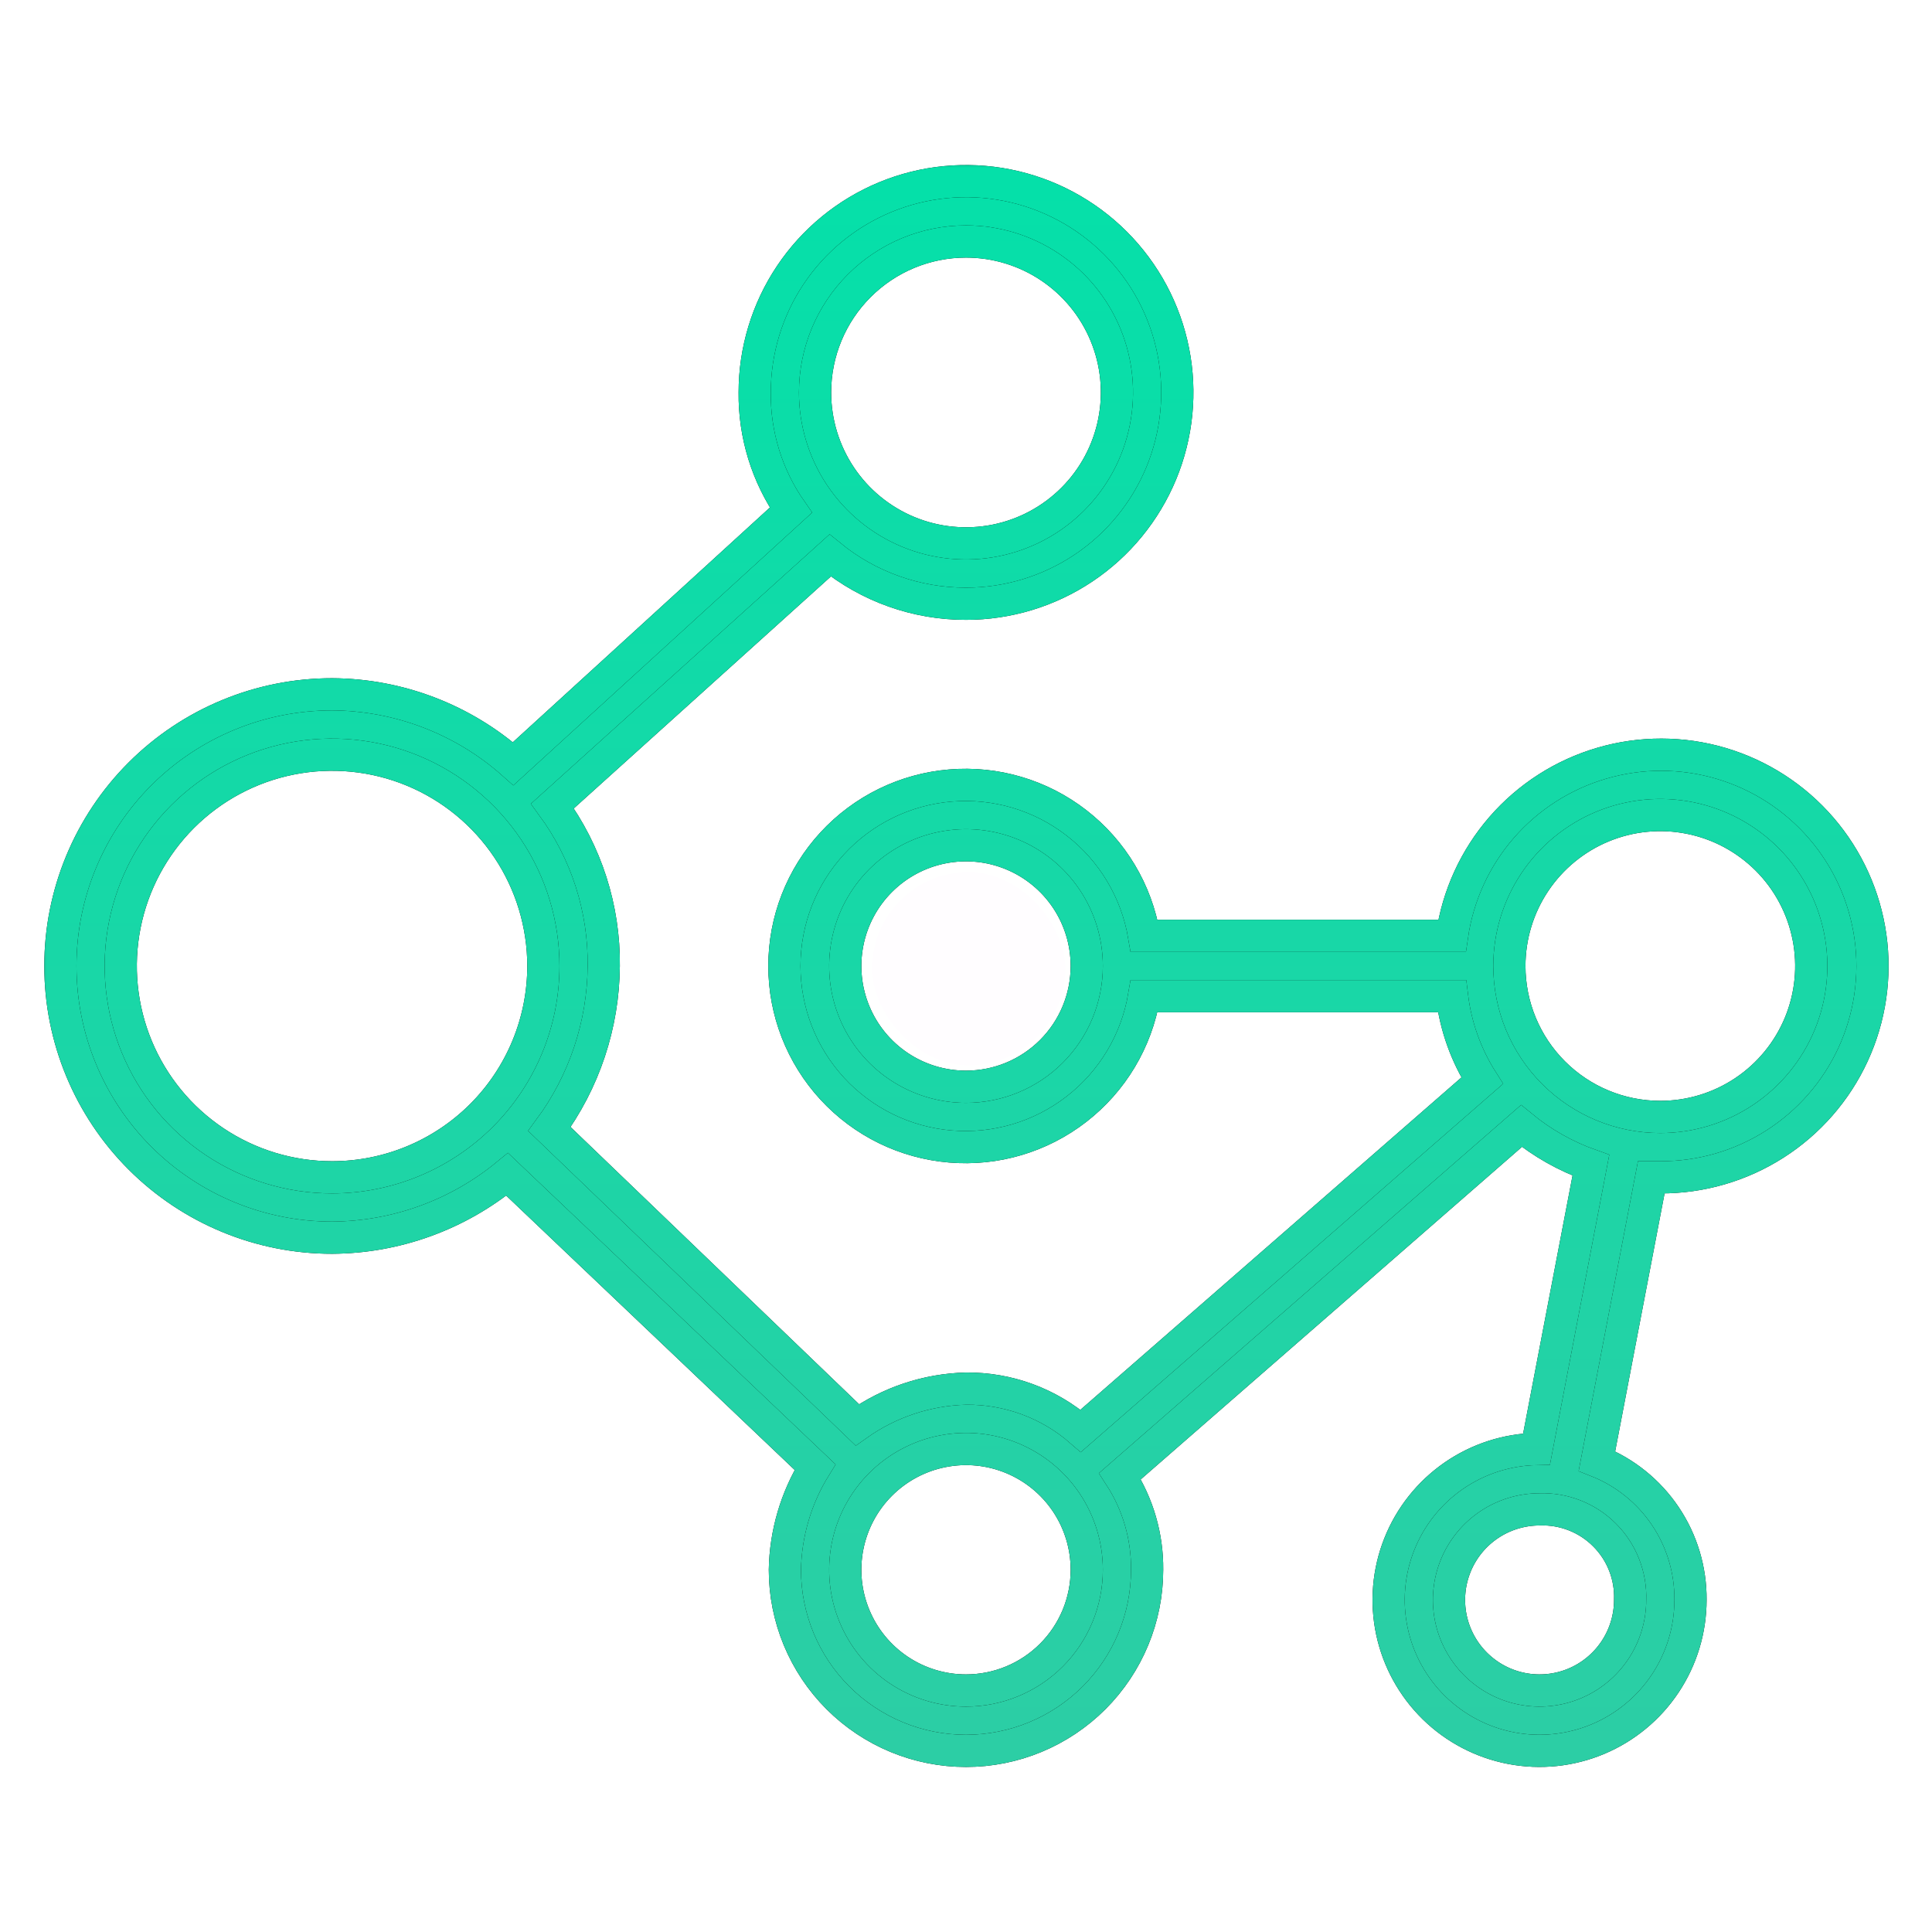
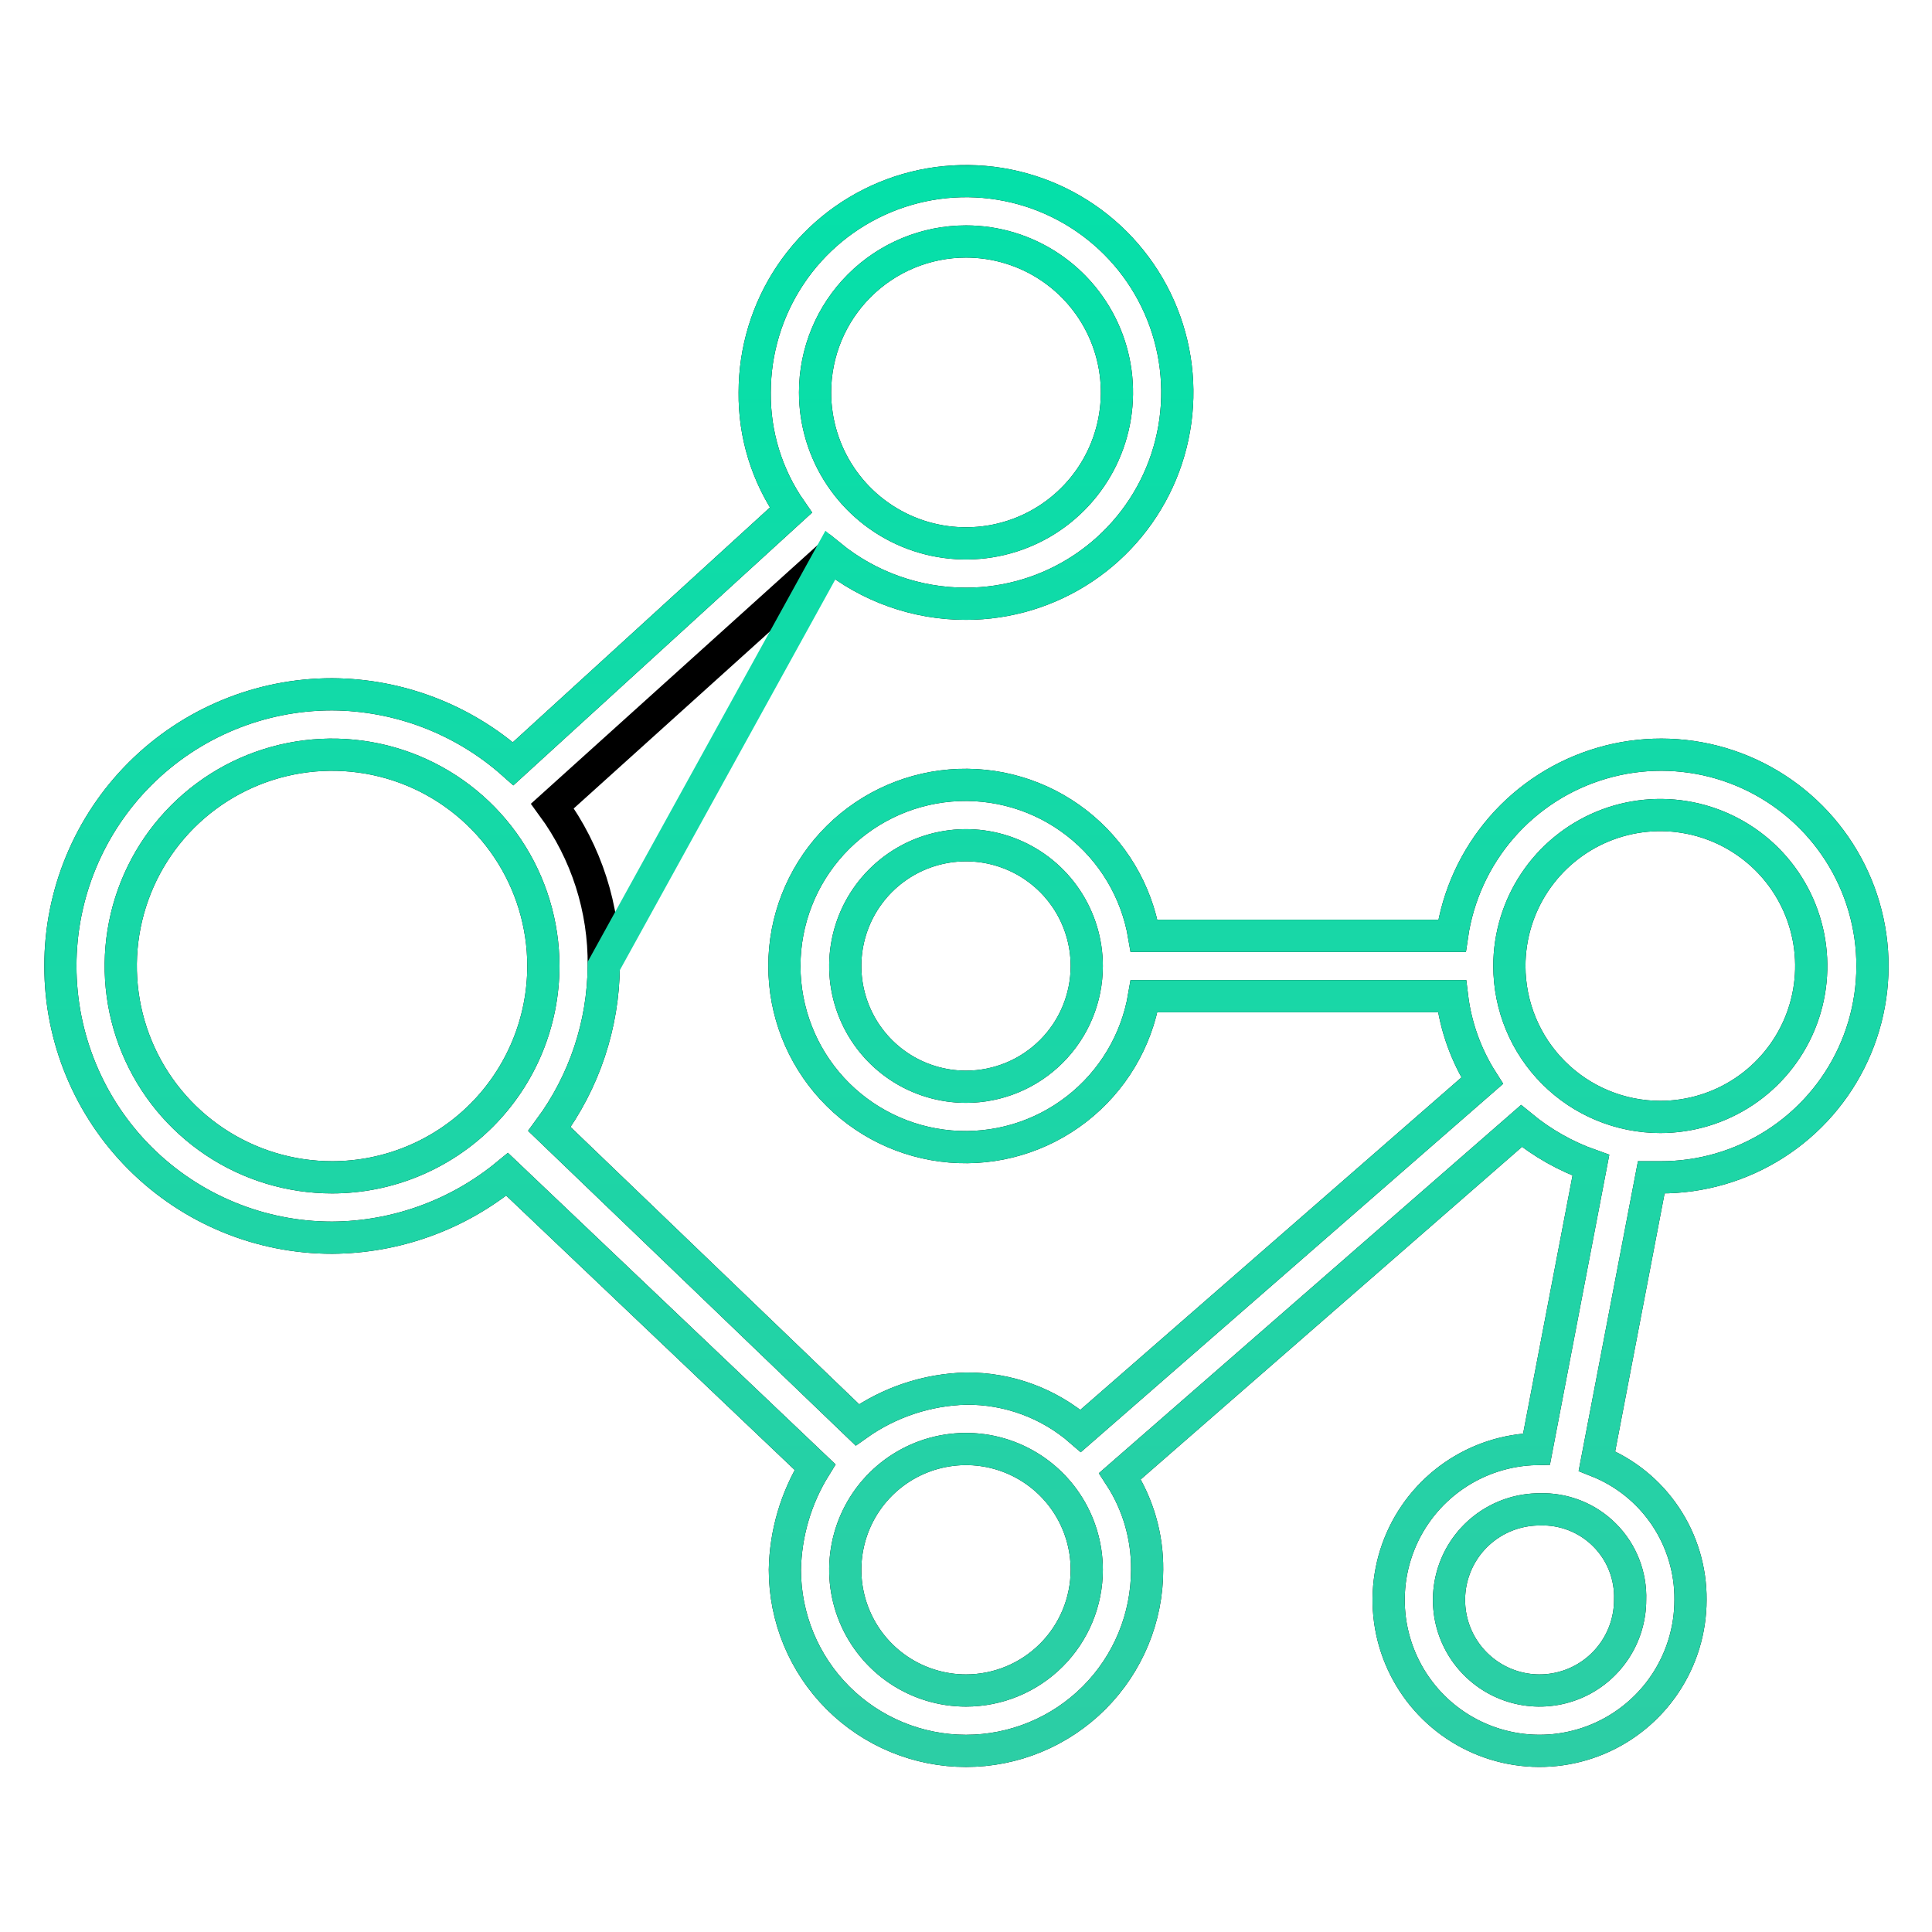
<svg xmlns="http://www.w3.org/2000/svg" width="72" height="72" viewBox="0 0 72 72" fill="none">
  <mask id="path-1-outside-1_150_4211" maskUnits="userSpaceOnUse" x="1.25" y="5.75" width="70" height="61" fill="black">
    <rect fill="white" x="1.25" y="5.75" width="70" height="61" />
    <path d="M61.875 43.875C63.386 43.881 64.867 43.452 66.14 42.64C67.414 41.828 68.428 40.666 69.06 39.294C69.692 37.922 69.915 36.397 69.705 34.901C69.494 33.405 68.857 32.001 67.87 30.857C66.883 29.713 65.588 28.877 64.139 28.448C62.691 28.02 61.149 28.017 59.699 28.441C58.249 28.864 56.951 29.696 55.96 30.837C54.97 31.978 54.328 33.38 54.112 34.875H42.638C42.355 33.206 41.457 31.704 40.119 30.667C38.782 29.629 37.104 29.132 35.417 29.274C33.731 29.415 32.159 30.185 31.013 31.431C29.868 32.677 29.232 34.307 29.232 36C29.232 37.693 29.868 39.323 31.013 40.569C32.159 41.815 33.731 42.585 35.417 42.726C37.104 42.868 38.782 42.371 40.119 41.333C41.457 40.296 42.355 38.794 42.638 37.125H54.112C54.247 38.246 54.631 39.322 55.237 40.275L40.275 53.325C39.091 52.294 37.57 51.734 36 51.75C34.546 51.787 33.136 52.257 31.95 53.1L20.475 42.075C21.775 40.315 22.484 38.188 22.5 36C22.524 33.858 21.853 31.766 20.587 30.038L30.938 20.7C32.367 21.867 34.155 22.503 36 22.5C37.557 22.5 39.08 22.038 40.375 21.173C41.67 20.308 42.679 19.078 43.276 17.639C43.872 16.2 44.028 14.616 43.724 13.089C43.42 11.561 42.67 10.158 41.569 9.057C40.467 7.955 39.064 7.205 37.536 6.901C36.009 6.597 34.425 6.753 32.986 7.349C31.547 7.945 30.317 8.955 29.452 10.25C28.587 11.545 28.125 13.068 28.125 14.625C28.108 16.192 28.58 17.726 29.475 19.012L19.125 28.462C17.265 26.808 14.865 25.888 12.375 25.875C9.69 25.875 7.114 26.942 5.216 28.841C3.317 30.739 2.25 33.315 2.25 36C2.25 38.685 3.317 41.261 5.216 43.16C7.114 45.058 9.69 46.125 12.375 46.125C14.757 46.112 17.062 45.277 18.9 43.763L30.375 54.675C29.663 55.826 29.275 57.147 29.25 58.5C29.25 60.29 29.961 62.007 31.227 63.273C32.493 64.539 34.21 65.25 36 65.25C37.79 65.25 39.507 64.539 40.773 63.273C42.039 62.007 42.75 60.29 42.75 58.5C42.762 57.263 42.41 56.05 41.737 55.013L56.7 41.962C57.471 42.597 58.346 43.092 59.288 43.425L57.263 54C56.155 54.022 55.079 54.371 54.169 55.002C53.259 55.634 52.555 56.52 52.147 57.549C51.738 58.579 51.643 59.706 51.872 60.79C52.102 61.873 52.646 62.865 53.437 63.641C54.228 64.416 55.23 64.941 56.318 65.149C57.406 65.357 58.532 65.239 59.553 64.81C60.574 64.381 61.446 63.66 62.059 62.738C62.672 61.816 63 60.733 63 59.625C63.01 58.511 62.682 57.42 62.059 56.496C61.437 55.573 60.549 54.859 59.513 54.45L61.538 43.875H61.875ZM36 40.5C35.11 40.5 34.24 40.236 33.5 39.742C32.76 39.247 32.183 38.544 31.843 37.722C31.502 36.9 31.413 35.995 31.587 35.122C31.76 34.249 32.189 33.447 32.818 32.818C33.447 32.189 34.249 31.76 35.122 31.587C35.995 31.413 36.9 31.502 37.722 31.843C38.544 32.183 39.247 32.76 39.742 33.5C40.236 34.24 40.5 35.11 40.5 36C40.5 37.194 40.026 38.338 39.182 39.182C38.338 40.026 37.194 40.5 36 40.5ZM60.75 59.625C60.75 60.292 60.552 60.945 60.181 61.5C59.81 62.055 59.283 62.488 58.667 62.743C58.05 62.998 57.371 63.065 56.717 62.935C56.062 62.805 55.461 62.483 54.989 62.011C54.517 61.539 54.195 60.938 54.065 60.283C53.935 59.629 54.002 58.95 54.257 58.334C54.512 57.717 54.945 57.19 55.5 56.819C56.055 56.448 56.708 56.25 57.375 56.25C57.822 56.234 58.268 56.311 58.685 56.475C59.102 56.639 59.48 56.887 59.796 57.204C60.113 57.52 60.361 57.898 60.525 58.315C60.689 58.732 60.766 59.178 60.75 59.625ZM36 9C37.112 9 38.2 9.33 39.125 9.948C40.05 10.566 40.771 11.445 41.197 12.472C41.623 13.5 41.734 14.631 41.517 15.722C41.3 16.814 40.764 17.816 39.977 18.602C39.191 19.389 38.188 19.925 37.097 20.142C36.006 20.359 34.875 20.248 33.847 19.822C32.82 19.396 31.941 18.675 31.323 17.75C30.705 16.825 30.375 15.738 30.375 14.625C30.375 13.133 30.968 11.702 32.023 10.648C33.077 9.593 34.508 9 36 9ZM12.375 43.875C10.818 43.875 9.295 43.413 8 42.548C6.705 41.682 5.695 40.453 5.099 39.014C4.503 37.575 4.347 35.991 4.651 34.464C4.955 32.936 5.705 31.533 6.807 30.431C7.908 29.33 9.311 28.58 10.839 28.276C12.366 27.973 13.95 28.128 15.389 28.724C16.828 29.32 18.058 30.33 18.923 31.625C19.788 32.92 20.25 34.443 20.25 36C20.25 38.089 19.42 40.092 17.944 41.569C16.467 43.045 14.464 43.875 12.375 43.875ZM36 63C35.11 63 34.24 62.736 33.5 62.242C32.76 61.747 32.183 61.044 31.843 60.222C31.502 59.4 31.413 58.495 31.587 57.622C31.76 56.749 32.189 55.947 32.818 55.318C33.447 54.689 34.249 54.26 35.122 54.087C35.995 53.913 36.9 54.002 37.722 54.343C38.544 54.683 39.247 55.26 39.742 56C40.236 56.74 40.5 57.61 40.5 58.5C40.5 59.694 40.026 60.838 39.182 61.682C38.338 62.526 37.194 63 36 63ZM56.25 36C56.25 34.888 56.58 33.8 57.198 32.875C57.816 31.95 58.695 31.229 59.722 30.803C60.75 30.377 61.881 30.266 62.972 30.483C64.064 30.7 65.066 31.236 65.853 32.023C66.639 32.809 67.175 33.812 67.392 34.903C67.609 35.994 67.498 37.125 67.072 38.153C66.646 39.18 65.925 40.059 65 40.677C64.075 41.295 62.987 41.625 61.875 41.625C60.383 41.625 58.952 41.032 57.898 39.977C56.843 38.923 56.25 37.492 56.25 36Z" />
  </mask>
-   <path d="M61.875 43.875C63.386 43.881 64.867 43.452 66.14 42.64C67.414 41.828 68.428 40.666 69.06 39.294C69.692 37.922 69.915 36.397 69.705 34.901C69.494 33.405 68.857 32.001 67.87 30.857C66.883 29.713 65.588 28.877 64.139 28.448C62.691 28.02 61.149 28.017 59.699 28.441C58.249 28.864 56.951 29.696 55.96 30.837C54.97 31.978 54.328 33.38 54.112 34.875H42.638C42.355 33.206 41.457 31.704 40.119 30.667C38.782 29.629 37.104 29.132 35.417 29.274C33.731 29.415 32.159 30.185 31.013 31.431C29.868 32.677 29.232 34.307 29.232 36C29.232 37.693 29.868 39.323 31.013 40.569C32.159 41.815 33.731 42.585 35.417 42.726C37.104 42.868 38.782 42.371 40.119 41.333C41.457 40.296 42.355 38.794 42.638 37.125H54.112C54.247 38.246 54.631 39.322 55.237 40.275L40.275 53.325C39.091 52.294 37.57 51.734 36 51.75C34.546 51.787 33.136 52.257 31.95 53.1L20.475 42.075C21.775 40.315 22.484 38.188 22.5 36C22.524 33.858 21.853 31.766 20.587 30.038L30.938 20.7C32.367 21.867 34.155 22.503 36 22.5C37.557 22.5 39.08 22.038 40.375 21.173C41.67 20.308 42.679 19.078 43.276 17.639C43.872 16.2 44.028 14.616 43.724 13.089C43.42 11.561 42.67 10.158 41.569 9.057C40.467 7.955 39.064 7.205 37.536 6.901C36.009 6.597 34.425 6.753 32.986 7.349C31.547 7.945 30.317 8.955 29.452 10.25C28.587 11.545 28.125 13.068 28.125 14.625C28.108 16.192 28.58 17.726 29.475 19.012L19.125 28.462C17.265 26.808 14.865 25.888 12.375 25.875C9.69 25.875 7.114 26.942 5.216 28.841C3.317 30.739 2.25 33.315 2.25 36C2.25 38.685 3.317 41.261 5.216 43.16C7.114 45.058 9.69 46.125 12.375 46.125C14.757 46.112 17.062 45.277 18.9 43.763L30.375 54.675C29.663 55.826 29.275 57.147 29.25 58.5C29.25 60.29 29.961 62.007 31.227 63.273C32.493 64.539 34.21 65.25 36 65.25C37.79 65.25 39.507 64.539 40.773 63.273C42.039 62.007 42.75 60.29 42.75 58.5C42.762 57.263 42.41 56.05 41.737 55.013L56.7 41.962C57.471 42.597 58.346 43.092 59.288 43.425L57.263 54C56.155 54.022 55.079 54.371 54.169 55.002C53.259 55.634 52.555 56.52 52.147 57.549C51.738 58.579 51.643 59.706 51.872 60.79C52.102 61.873 52.646 62.865 53.437 63.641C54.228 64.416 55.23 64.941 56.318 65.149C57.406 65.357 58.532 65.239 59.553 64.81C60.574 64.381 61.446 63.66 62.059 62.738C62.672 61.816 63 60.733 63 59.625C63.01 58.511 62.682 57.42 62.059 56.496C61.437 55.573 60.549 54.859 59.513 54.45L61.538 43.875H61.875ZM36 40.5C35.11 40.5 34.24 40.236 33.5 39.742C32.76 39.247 32.183 38.544 31.843 37.722C31.502 36.9 31.413 35.995 31.587 35.122C31.76 34.249 32.189 33.447 32.818 32.818C33.447 32.189 34.249 31.76 35.122 31.587C35.995 31.413 36.9 31.502 37.722 31.843C38.544 32.183 39.247 32.76 39.742 33.5C40.236 34.24 40.5 35.11 40.5 36C40.5 37.194 40.026 38.338 39.182 39.182C38.338 40.026 37.194 40.5 36 40.5ZM60.75 59.625C60.75 60.292 60.552 60.945 60.181 61.5C59.81 62.055 59.283 62.488 58.667 62.743C58.05 62.998 57.371 63.065 56.717 62.935C56.062 62.805 55.461 62.483 54.989 62.011C54.517 61.539 54.195 60.938 54.065 60.283C53.935 59.629 54.002 58.95 54.257 58.334C54.512 57.717 54.945 57.19 55.5 56.819C56.055 56.448 56.708 56.25 57.375 56.25C57.822 56.234 58.268 56.311 58.685 56.475C59.102 56.639 59.48 56.887 59.796 57.204C60.113 57.52 60.361 57.898 60.525 58.315C60.689 58.732 60.766 59.178 60.75 59.625ZM36 9C37.112 9 38.2 9.33 39.125 9.948C40.05 10.566 40.771 11.445 41.197 12.472C41.623 13.5 41.734 14.631 41.517 15.722C41.3 16.814 40.764 17.816 39.977 18.602C39.191 19.389 38.188 19.925 37.097 20.142C36.006 20.359 34.875 20.248 33.847 19.822C32.82 19.396 31.941 18.675 31.323 17.75C30.705 16.825 30.375 15.738 30.375 14.625C30.375 13.133 30.968 11.702 32.023 10.648C33.077 9.593 34.508 9 36 9ZM12.375 43.875C10.818 43.875 9.295 43.413 8 42.548C6.705 41.682 5.695 40.453 5.099 39.014C4.503 37.575 4.347 35.991 4.651 34.464C4.955 32.936 5.705 31.533 6.807 30.431C7.908 29.33 9.311 28.58 10.839 28.276C12.366 27.973 13.95 28.128 15.389 28.724C16.828 29.32 18.058 30.33 18.923 31.625C19.788 32.92 20.25 34.443 20.25 36C20.25 38.089 19.42 40.092 17.944 41.569C16.467 43.045 14.464 43.875 12.375 43.875ZM36 63C35.11 63 34.24 62.736 33.5 62.242C32.76 61.747 32.183 61.044 31.843 60.222C31.502 59.4 31.413 58.495 31.587 57.622C31.76 56.749 32.189 55.947 32.818 55.318C33.447 54.689 34.249 54.26 35.122 54.087C35.995 53.913 36.9 54.002 37.722 54.343C38.544 54.683 39.247 55.26 39.742 56C40.236 56.74 40.5 57.61 40.5 58.5C40.5 59.694 40.026 60.838 39.182 61.682C38.338 62.526 37.194 63 36 63ZM56.25 36C56.25 34.888 56.58 33.8 57.198 32.875C57.816 31.95 58.695 31.229 59.722 30.803C60.75 30.377 61.881 30.266 62.972 30.483C64.064 30.7 65.066 31.236 65.853 32.023C66.639 32.809 67.175 33.812 67.392 34.903C67.609 35.994 67.498 37.125 67.072 38.153C66.646 39.18 65.925 40.059 65 40.677C64.075 41.295 62.987 41.625 61.875 41.625C60.383 41.625 58.952 41.032 57.898 39.977C56.843 38.923 56.25 37.492 56.25 36Z" fill="#E3E3E3" />
-   <path d="M61.875 43.875C63.386 43.881 64.867 43.452 66.14 42.64C67.414 41.828 68.428 40.666 69.06 39.294C69.692 37.922 69.915 36.397 69.705 34.901C69.494 33.405 68.857 32.001 67.87 30.857C66.883 29.713 65.588 28.877 64.139 28.448C62.691 28.02 61.149 28.017 59.699 28.441C58.249 28.864 56.951 29.696 55.96 30.837C54.97 31.978 54.328 33.38 54.112 34.875H42.638C42.355 33.206 41.457 31.704 40.119 30.667C38.782 29.629 37.104 29.132 35.417 29.274C33.731 29.415 32.159 30.185 31.013 31.431C29.868 32.677 29.232 34.307 29.232 36C29.232 37.693 29.868 39.323 31.013 40.569C32.159 41.815 33.731 42.585 35.417 42.726C37.104 42.868 38.782 42.371 40.119 41.333C41.457 40.296 42.355 38.794 42.638 37.125H54.112C54.247 38.246 54.631 39.322 55.237 40.275L40.275 53.325C39.091 52.294 37.57 51.734 36 51.75C34.546 51.787 33.136 52.257 31.95 53.1L20.475 42.075C21.775 40.315 22.484 38.188 22.5 36C22.524 33.858 21.853 31.766 20.587 30.038L30.938 20.7C32.367 21.867 34.155 22.503 36 22.5C37.557 22.5 39.08 22.038 40.375 21.173C41.67 20.308 42.679 19.078 43.276 17.639C43.872 16.2 44.028 14.616 43.724 13.089C43.42 11.561 42.67 10.158 41.569 9.057C40.467 7.955 39.064 7.205 37.536 6.901C36.009 6.597 34.425 6.753 32.986 7.349C31.547 7.945 30.317 8.955 29.452 10.25C28.587 11.545 28.125 13.068 28.125 14.625C28.108 16.192 28.58 17.726 29.475 19.012L19.125 28.462C17.265 26.808 14.865 25.888 12.375 25.875C9.69 25.875 7.114 26.942 5.216 28.841C3.317 30.739 2.25 33.315 2.25 36C2.25 38.685 3.317 41.261 5.216 43.16C7.114 45.058 9.69 46.125 12.375 46.125C14.757 46.112 17.062 45.277 18.9 43.763L30.375 54.675C29.663 55.826 29.275 57.147 29.25 58.5C29.25 60.29 29.961 62.007 31.227 63.273C32.493 64.539 34.21 65.25 36 65.25C37.79 65.25 39.507 64.539 40.773 63.273C42.039 62.007 42.75 60.29 42.75 58.5C42.762 57.263 42.41 56.05 41.737 55.013L56.7 41.962C57.471 42.597 58.346 43.092 59.288 43.425L57.263 54C56.155 54.022 55.079 54.371 54.169 55.002C53.259 55.634 52.555 56.52 52.147 57.549C51.738 58.579 51.643 59.706 51.872 60.79C52.102 61.873 52.646 62.865 53.437 63.641C54.228 64.416 55.23 64.941 56.318 65.149C57.406 65.357 58.532 65.239 59.553 64.81C60.574 64.381 61.446 63.66 62.059 62.738C62.672 61.816 63 60.733 63 59.625C63.01 58.511 62.682 57.42 62.059 56.496C61.437 55.573 60.549 54.859 59.513 54.45L61.538 43.875H61.875ZM36 40.5C35.11 40.5 34.24 40.236 33.5 39.742C32.76 39.247 32.183 38.544 31.843 37.722C31.502 36.9 31.413 35.995 31.587 35.122C31.76 34.249 32.189 33.447 32.818 32.818C33.447 32.189 34.249 31.76 35.122 31.587C35.995 31.413 36.9 31.502 37.722 31.843C38.544 32.183 39.247 32.76 39.742 33.5C40.236 34.24 40.5 35.11 40.5 36C40.5 37.194 40.026 38.338 39.182 39.182C38.338 40.026 37.194 40.5 36 40.5ZM60.75 59.625C60.75 60.292 60.552 60.945 60.181 61.5C59.81 62.055 59.283 62.488 58.667 62.743C58.05 62.998 57.371 63.065 56.717 62.935C56.062 62.805 55.461 62.483 54.989 62.011C54.517 61.539 54.195 60.938 54.065 60.283C53.935 59.629 54.002 58.95 54.257 58.334C54.512 57.717 54.945 57.19 55.5 56.819C56.055 56.448 56.708 56.25 57.375 56.25C57.822 56.234 58.268 56.311 58.685 56.475C59.102 56.639 59.48 56.887 59.796 57.204C60.113 57.52 60.361 57.898 60.525 58.315C60.689 58.732 60.766 59.178 60.75 59.625ZM36 9C37.112 9 38.2 9.33 39.125 9.948C40.05 10.566 40.771 11.445 41.197 12.472C41.623 13.5 41.734 14.631 41.517 15.722C41.3 16.814 40.764 17.816 39.977 18.602C39.191 19.389 38.188 19.925 37.097 20.142C36.006 20.359 34.875 20.248 33.847 19.822C32.82 19.396 31.941 18.675 31.323 17.75C30.705 16.825 30.375 15.738 30.375 14.625C30.375 13.133 30.968 11.702 32.023 10.648C33.077 9.593 34.508 9 36 9ZM12.375 43.875C10.818 43.875 9.295 43.413 8 42.548C6.705 41.682 5.695 40.453 5.099 39.014C4.503 37.575 4.347 35.991 4.651 34.464C4.955 32.936 5.705 31.533 6.807 30.431C7.908 29.33 9.311 28.58 10.839 28.276C12.366 27.973 13.95 28.128 15.389 28.724C16.828 29.32 18.058 30.33 18.923 31.625C19.788 32.92 20.25 34.443 20.25 36C20.25 38.089 19.42 40.092 17.944 41.569C16.467 43.045 14.464 43.875 12.375 43.875ZM36 63C35.11 63 34.24 62.736 33.5 62.242C32.76 61.747 32.183 61.044 31.843 60.222C31.502 59.4 31.413 58.495 31.587 57.622C31.76 56.749 32.189 55.947 32.818 55.318C33.447 54.689 34.249 54.26 35.122 54.087C35.995 53.913 36.9 54.002 37.722 54.343C38.544 54.683 39.247 55.26 39.742 56C40.236 56.74 40.5 57.61 40.5 58.5C40.5 59.694 40.026 60.838 39.182 61.682C38.338 62.526 37.194 63 36 63ZM56.25 36C56.25 34.888 56.58 33.8 57.198 32.875C57.816 31.95 58.695 31.229 59.722 30.803C60.75 30.377 61.881 30.266 62.972 30.483C64.064 30.7 65.066 31.236 65.853 32.023C66.639 32.809 67.175 33.812 67.392 34.903C67.609 35.994 67.498 37.125 67.072 38.153C66.646 39.18 65.925 40.059 65 40.677C64.075 41.295 62.987 41.625 61.875 41.625C60.383 41.625 58.952 41.032 57.898 39.977C56.843 38.923 56.25 37.492 56.25 36Z" fill="url(#paint0_linear_150_4211)" />
  <path d="M61.875 43.875C63.386 43.881 64.867 43.452 66.14 42.64C67.414 41.828 68.428 40.666 69.06 39.294C69.692 37.922 69.915 36.397 69.705 34.901C69.494 33.405 68.857 32.001 67.87 30.857C66.883 29.713 65.588 28.877 64.139 28.448C62.691 28.02 61.149 28.017 59.699 28.441C58.249 28.864 56.951 29.696 55.96 30.837C54.97 31.978 54.328 33.38 54.112 34.875H42.638C42.355 33.206 41.457 31.704 40.119 30.667C38.782 29.629 37.104 29.132 35.417 29.274C33.731 29.415 32.159 30.185 31.013 31.431C29.868 32.677 29.232 34.307 29.232 36C29.232 37.693 29.868 39.323 31.013 40.569C32.159 41.815 33.731 42.585 35.417 42.726C37.104 42.868 38.782 42.371 40.119 41.333C41.457 40.296 42.355 38.794 42.638 37.125H54.112C54.247 38.246 54.631 39.322 55.237 40.275L40.275 53.325C39.091 52.294 37.57 51.734 36 51.75C34.546 51.787 33.136 52.257 31.95 53.1L20.475 42.075C21.775 40.315 22.484 38.188 22.5 36C22.524 33.858 21.853 31.766 20.587 30.038L30.938 20.7C32.367 21.867 34.155 22.503 36 22.5C37.557 22.5 39.08 22.038 40.375 21.173C41.67 20.308 42.679 19.078 43.276 17.639C43.872 16.2 44.028 14.616 43.724 13.089C43.42 11.561 42.67 10.158 41.569 9.057C40.467 7.955 39.064 7.205 37.536 6.901C36.009 6.597 34.425 6.753 32.986 7.349C31.547 7.945 30.317 8.955 29.452 10.25C28.587 11.545 28.125 13.068 28.125 14.625C28.108 16.192 28.58 17.726 29.475 19.012L19.125 28.462C17.265 26.808 14.865 25.888 12.375 25.875C9.69 25.875 7.114 26.942 5.216 28.841C3.317 30.739 2.25 33.315 2.25 36C2.25 38.685 3.317 41.261 5.216 43.16C7.114 45.058 9.69 46.125 12.375 46.125C14.757 46.112 17.062 45.277 18.9 43.763L30.375 54.675C29.663 55.826 29.275 57.147 29.25 58.5C29.25 60.29 29.961 62.007 31.227 63.273C32.493 64.539 34.21 65.25 36 65.25C37.79 65.25 39.507 64.539 40.773 63.273C42.039 62.007 42.75 60.29 42.75 58.5C42.762 57.263 42.41 56.05 41.737 55.013L56.7 41.962C57.471 42.597 58.346 43.092 59.288 43.425L57.263 54C56.155 54.022 55.079 54.371 54.169 55.002C53.259 55.634 52.555 56.52 52.147 57.549C51.738 58.579 51.643 59.706 51.872 60.79C52.102 61.873 52.646 62.865 53.437 63.641C54.228 64.416 55.23 64.941 56.318 65.149C57.406 65.357 58.532 65.239 59.553 64.81C60.574 64.381 61.446 63.66 62.059 62.738C62.672 61.816 63 60.733 63 59.625C63.01 58.511 62.682 57.42 62.059 56.496C61.437 55.573 60.549 54.859 59.513 54.45L61.538 43.875H61.875ZM36 40.5C35.11 40.5 34.24 40.236 33.5 39.742C32.76 39.247 32.183 38.544 31.843 37.722C31.502 36.9 31.413 35.995 31.587 35.122C31.76 34.249 32.189 33.447 32.818 32.818C33.447 32.189 34.249 31.76 35.122 31.587C35.995 31.413 36.9 31.502 37.722 31.843C38.544 32.183 39.247 32.76 39.742 33.5C40.236 34.24 40.5 35.11 40.5 36C40.5 37.194 40.026 38.338 39.182 39.182C38.338 40.026 37.194 40.5 36 40.5ZM60.75 59.625C60.75 60.292 60.552 60.945 60.181 61.5C59.81 62.055 59.283 62.488 58.667 62.743C58.05 62.998 57.371 63.065 56.717 62.935C56.062 62.805 55.461 62.483 54.989 62.011C54.517 61.539 54.195 60.938 54.065 60.283C53.935 59.629 54.002 58.95 54.257 58.334C54.512 57.717 54.945 57.19 55.5 56.819C56.055 56.448 56.708 56.25 57.375 56.25C57.822 56.234 58.268 56.311 58.685 56.475C59.102 56.639 59.48 56.887 59.796 57.204C60.113 57.52 60.361 57.898 60.525 58.315C60.689 58.732 60.766 59.178 60.75 59.625ZM36 9C37.112 9 38.2 9.33 39.125 9.948C40.05 10.566 40.771 11.445 41.197 12.472C41.623 13.5 41.734 14.631 41.517 15.722C41.3 16.814 40.764 17.816 39.977 18.602C39.191 19.389 38.188 19.925 37.097 20.142C36.006 20.359 34.875 20.248 33.847 19.822C32.82 19.396 31.941 18.675 31.323 17.75C30.705 16.825 30.375 15.738 30.375 14.625C30.375 13.133 30.968 11.702 32.023 10.648C33.077 9.593 34.508 9 36 9ZM12.375 43.875C10.818 43.875 9.295 43.413 8 42.548C6.705 41.682 5.695 40.453 5.099 39.014C4.503 37.575 4.347 35.991 4.651 34.464C4.955 32.936 5.705 31.533 6.807 30.431C7.908 29.33 9.311 28.58 10.839 28.276C12.366 27.973 13.95 28.128 15.389 28.724C16.828 29.32 18.058 30.33 18.923 31.625C19.788 32.92 20.25 34.443 20.25 36C20.25 38.089 19.42 40.092 17.944 41.569C16.467 43.045 14.464 43.875 12.375 43.875ZM36 63C35.11 63 34.24 62.736 33.5 62.242C32.76 61.747 32.183 61.044 31.843 60.222C31.502 59.4 31.413 58.495 31.587 57.622C31.76 56.749 32.189 55.947 32.818 55.318C33.447 54.689 34.249 54.26 35.122 54.087C35.995 53.913 36.9 54.002 37.722 54.343C38.544 54.683 39.247 55.26 39.742 56C40.236 56.74 40.5 57.61 40.5 58.5C40.5 59.694 40.026 60.838 39.182 61.682C38.338 62.526 37.194 63 36 63ZM56.25 36C56.25 34.888 56.58 33.8 57.198 32.875C57.816 31.95 58.695 31.229 59.722 30.803C60.75 30.377 61.881 30.266 62.972 30.483C64.064 30.7 65.066 31.236 65.853 32.023C66.639 32.809 67.175 33.812 67.392 34.903C67.609 35.994 67.498 37.125 67.072 38.153C66.646 39.18 65.925 40.059 65 40.677C64.075 41.295 62.987 41.625 61.875 41.625C60.383 41.625 58.952 41.032 57.898 39.977C56.843 38.923 56.25 37.492 56.25 36Z" stroke="black" stroke-width="1.2" mask="url(#path-1-outside-1_150_4211)" />
-   <path d="M61.875 43.875C63.386 43.881 64.867 43.452 66.14 42.64C67.414 41.828 68.428 40.666 69.06 39.294C69.692 37.922 69.915 36.397 69.705 34.901C69.494 33.405 68.857 32.001 67.87 30.857C66.883 29.713 65.588 28.877 64.139 28.448C62.691 28.02 61.149 28.017 59.699 28.441C58.249 28.864 56.951 29.696 55.96 30.837C54.97 31.978 54.328 33.38 54.112 34.875H42.638C42.355 33.206 41.457 31.704 40.119 30.667C38.782 29.629 37.104 29.132 35.417 29.274C33.731 29.415 32.159 30.185 31.013 31.431C29.868 32.677 29.232 34.307 29.232 36C29.232 37.693 29.868 39.323 31.013 40.569C32.159 41.815 33.731 42.585 35.417 42.726C37.104 42.868 38.782 42.371 40.119 41.333C41.457 40.296 42.355 38.794 42.638 37.125H54.112C54.247 38.246 54.631 39.322 55.237 40.275L40.275 53.325C39.091 52.294 37.57 51.734 36 51.75C34.546 51.787 33.136 52.257 31.95 53.1L20.475 42.075C21.775 40.315 22.484 38.188 22.5 36C22.524 33.858 21.853 31.766 20.587 30.038L30.938 20.7C32.367 21.867 34.155 22.503 36 22.5C37.557 22.5 39.08 22.038 40.375 21.173C41.67 20.308 42.679 19.078 43.276 17.639C43.872 16.2 44.028 14.616 43.724 13.089C43.42 11.561 42.67 10.158 41.569 9.057C40.467 7.955 39.064 7.205 37.536 6.901C36.009 6.597 34.425 6.753 32.986 7.349C31.547 7.945 30.317 8.955 29.452 10.25C28.587 11.545 28.125 13.068 28.125 14.625C28.108 16.192 28.58 17.726 29.475 19.012L19.125 28.462C17.265 26.808 14.865 25.888 12.375 25.875C9.69 25.875 7.114 26.942 5.216 28.841C3.317 30.739 2.25 33.315 2.25 36C2.25 38.685 3.317 41.261 5.216 43.16C7.114 45.058 9.69 46.125 12.375 46.125C14.757 46.112 17.062 45.277 18.9 43.763L30.375 54.675C29.663 55.826 29.275 57.147 29.25 58.5C29.25 60.29 29.961 62.007 31.227 63.273C32.493 64.539 34.21 65.25 36 65.25C37.79 65.25 39.507 64.539 40.773 63.273C42.039 62.007 42.75 60.29 42.75 58.5C42.762 57.263 42.41 56.05 41.737 55.013L56.7 41.962C57.471 42.597 58.346 43.092 59.288 43.425L57.263 54C56.155 54.022 55.079 54.371 54.169 55.002C53.259 55.634 52.555 56.52 52.147 57.549C51.738 58.579 51.643 59.706 51.872 60.79C52.102 61.873 52.646 62.865 53.437 63.641C54.228 64.416 55.23 64.941 56.318 65.149C57.406 65.357 58.532 65.239 59.553 64.81C60.574 64.381 61.446 63.66 62.059 62.738C62.672 61.816 63 60.733 63 59.625C63.01 58.511 62.682 57.42 62.059 56.496C61.437 55.573 60.549 54.859 59.513 54.45L61.538 43.875H61.875ZM36 40.5C35.11 40.5 34.24 40.236 33.5 39.742C32.76 39.247 32.183 38.544 31.843 37.722C31.502 36.9 31.413 35.995 31.587 35.122C31.76 34.249 32.189 33.447 32.818 32.818C33.447 32.189 34.249 31.76 35.122 31.587C35.995 31.413 36.9 31.502 37.722 31.843C38.544 32.183 39.247 32.76 39.742 33.5C40.236 34.24 40.5 35.11 40.5 36C40.5 37.194 40.026 38.338 39.182 39.182C38.338 40.026 37.194 40.5 36 40.5ZM60.75 59.625C60.75 60.292 60.552 60.945 60.181 61.5C59.81 62.055 59.283 62.488 58.667 62.743C58.05 62.998 57.371 63.065 56.717 62.935C56.062 62.805 55.461 62.483 54.989 62.011C54.517 61.539 54.195 60.938 54.065 60.283C53.935 59.629 54.002 58.95 54.257 58.334C54.512 57.717 54.945 57.19 55.5 56.819C56.055 56.448 56.708 56.25 57.375 56.25C57.822 56.234 58.268 56.311 58.685 56.475C59.102 56.639 59.48 56.887 59.796 57.204C60.113 57.52 60.361 57.898 60.525 58.315C60.689 58.732 60.766 59.178 60.75 59.625ZM36 9C37.112 9 38.2 9.33 39.125 9.948C40.05 10.566 40.771 11.445 41.197 12.472C41.623 13.5 41.734 14.631 41.517 15.722C41.3 16.814 40.764 17.816 39.977 18.602C39.191 19.389 38.188 19.925 37.097 20.142C36.006 20.359 34.875 20.248 33.847 19.822C32.82 19.396 31.941 18.675 31.323 17.75C30.705 16.825 30.375 15.738 30.375 14.625C30.375 13.133 30.968 11.702 32.023 10.648C33.077 9.593 34.508 9 36 9ZM12.375 43.875C10.818 43.875 9.295 43.413 8 42.548C6.705 41.682 5.695 40.453 5.099 39.014C4.503 37.575 4.347 35.991 4.651 34.464C4.955 32.936 5.705 31.533 6.807 30.431C7.908 29.33 9.311 28.58 10.839 28.276C12.366 27.973 13.95 28.128 15.389 28.724C16.828 29.32 18.058 30.33 18.923 31.625C19.788 32.92 20.25 34.443 20.25 36C20.25 38.089 19.42 40.092 17.944 41.569C16.467 43.045 14.464 43.875 12.375 43.875ZM36 63C35.11 63 34.24 62.736 33.5 62.242C32.76 61.747 32.183 61.044 31.843 60.222C31.502 59.4 31.413 58.495 31.587 57.622C31.76 56.749 32.189 55.947 32.818 55.318C33.447 54.689 34.249 54.26 35.122 54.087C35.995 53.913 36.9 54.002 37.722 54.343C38.544 54.683 39.247 55.26 39.742 56C40.236 56.74 40.5 57.61 40.5 58.5C40.5 59.694 40.026 60.838 39.182 61.682C38.338 62.526 37.194 63 36 63ZM56.25 36C56.25 34.888 56.58 33.8 57.198 32.875C57.816 31.95 58.695 31.229 59.722 30.803C60.75 30.377 61.881 30.266 62.972 30.483C64.064 30.7 65.066 31.236 65.853 32.023C66.639 32.809 67.175 33.812 67.392 34.903C67.609 35.994 67.498 37.125 67.072 38.153C66.646 39.18 65.925 40.059 65 40.677C64.075 41.295 62.987 41.625 61.875 41.625C60.383 41.625 58.952 41.032 57.898 39.977C56.843 38.923 56.25 37.492 56.25 36Z" stroke="url(#paint1_linear_150_4211)" stroke-width="1.2" mask="url(#path-1-outside-1_150_4211)" />
+   <path d="M61.875 43.875C63.386 43.881 64.867 43.452 66.14 42.64C67.414 41.828 68.428 40.666 69.06 39.294C69.692 37.922 69.915 36.397 69.705 34.901C69.494 33.405 68.857 32.001 67.87 30.857C66.883 29.713 65.588 28.877 64.139 28.448C62.691 28.02 61.149 28.017 59.699 28.441C58.249 28.864 56.951 29.696 55.96 30.837C54.97 31.978 54.328 33.38 54.112 34.875H42.638C42.355 33.206 41.457 31.704 40.119 30.667C38.782 29.629 37.104 29.132 35.417 29.274C33.731 29.415 32.159 30.185 31.013 31.431C29.868 32.677 29.232 34.307 29.232 36C29.232 37.693 29.868 39.323 31.013 40.569C32.159 41.815 33.731 42.585 35.417 42.726C37.104 42.868 38.782 42.371 40.119 41.333C41.457 40.296 42.355 38.794 42.638 37.125H54.112C54.247 38.246 54.631 39.322 55.237 40.275L40.275 53.325C39.091 52.294 37.57 51.734 36 51.75C34.546 51.787 33.136 52.257 31.95 53.1L20.475 42.075C21.775 40.315 22.484 38.188 22.5 36L30.938 20.7C32.367 21.867 34.155 22.503 36 22.5C37.557 22.5 39.08 22.038 40.375 21.173C41.67 20.308 42.679 19.078 43.276 17.639C43.872 16.2 44.028 14.616 43.724 13.089C43.42 11.561 42.67 10.158 41.569 9.057C40.467 7.955 39.064 7.205 37.536 6.901C36.009 6.597 34.425 6.753 32.986 7.349C31.547 7.945 30.317 8.955 29.452 10.25C28.587 11.545 28.125 13.068 28.125 14.625C28.108 16.192 28.58 17.726 29.475 19.012L19.125 28.462C17.265 26.808 14.865 25.888 12.375 25.875C9.69 25.875 7.114 26.942 5.216 28.841C3.317 30.739 2.25 33.315 2.25 36C2.25 38.685 3.317 41.261 5.216 43.16C7.114 45.058 9.69 46.125 12.375 46.125C14.757 46.112 17.062 45.277 18.9 43.763L30.375 54.675C29.663 55.826 29.275 57.147 29.25 58.5C29.25 60.29 29.961 62.007 31.227 63.273C32.493 64.539 34.21 65.25 36 65.25C37.79 65.25 39.507 64.539 40.773 63.273C42.039 62.007 42.75 60.29 42.75 58.5C42.762 57.263 42.41 56.05 41.737 55.013L56.7 41.962C57.471 42.597 58.346 43.092 59.288 43.425L57.263 54C56.155 54.022 55.079 54.371 54.169 55.002C53.259 55.634 52.555 56.52 52.147 57.549C51.738 58.579 51.643 59.706 51.872 60.79C52.102 61.873 52.646 62.865 53.437 63.641C54.228 64.416 55.23 64.941 56.318 65.149C57.406 65.357 58.532 65.239 59.553 64.81C60.574 64.381 61.446 63.66 62.059 62.738C62.672 61.816 63 60.733 63 59.625C63.01 58.511 62.682 57.42 62.059 56.496C61.437 55.573 60.549 54.859 59.513 54.45L61.538 43.875H61.875ZM36 40.5C35.11 40.5 34.24 40.236 33.5 39.742C32.76 39.247 32.183 38.544 31.843 37.722C31.502 36.9 31.413 35.995 31.587 35.122C31.76 34.249 32.189 33.447 32.818 32.818C33.447 32.189 34.249 31.76 35.122 31.587C35.995 31.413 36.9 31.502 37.722 31.843C38.544 32.183 39.247 32.76 39.742 33.5C40.236 34.24 40.5 35.11 40.5 36C40.5 37.194 40.026 38.338 39.182 39.182C38.338 40.026 37.194 40.5 36 40.5ZM60.75 59.625C60.75 60.292 60.552 60.945 60.181 61.5C59.81 62.055 59.283 62.488 58.667 62.743C58.05 62.998 57.371 63.065 56.717 62.935C56.062 62.805 55.461 62.483 54.989 62.011C54.517 61.539 54.195 60.938 54.065 60.283C53.935 59.629 54.002 58.95 54.257 58.334C54.512 57.717 54.945 57.19 55.5 56.819C56.055 56.448 56.708 56.25 57.375 56.25C57.822 56.234 58.268 56.311 58.685 56.475C59.102 56.639 59.48 56.887 59.796 57.204C60.113 57.52 60.361 57.898 60.525 58.315C60.689 58.732 60.766 59.178 60.75 59.625ZM36 9C37.112 9 38.2 9.33 39.125 9.948C40.05 10.566 40.771 11.445 41.197 12.472C41.623 13.5 41.734 14.631 41.517 15.722C41.3 16.814 40.764 17.816 39.977 18.602C39.191 19.389 38.188 19.925 37.097 20.142C36.006 20.359 34.875 20.248 33.847 19.822C32.82 19.396 31.941 18.675 31.323 17.75C30.705 16.825 30.375 15.738 30.375 14.625C30.375 13.133 30.968 11.702 32.023 10.648C33.077 9.593 34.508 9 36 9ZM12.375 43.875C10.818 43.875 9.295 43.413 8 42.548C6.705 41.682 5.695 40.453 5.099 39.014C4.503 37.575 4.347 35.991 4.651 34.464C4.955 32.936 5.705 31.533 6.807 30.431C7.908 29.33 9.311 28.58 10.839 28.276C12.366 27.973 13.95 28.128 15.389 28.724C16.828 29.32 18.058 30.33 18.923 31.625C19.788 32.92 20.25 34.443 20.25 36C20.25 38.089 19.42 40.092 17.944 41.569C16.467 43.045 14.464 43.875 12.375 43.875ZM36 63C35.11 63 34.24 62.736 33.5 62.242C32.76 61.747 32.183 61.044 31.843 60.222C31.502 59.4 31.413 58.495 31.587 57.622C31.76 56.749 32.189 55.947 32.818 55.318C33.447 54.689 34.249 54.26 35.122 54.087C35.995 53.913 36.9 54.002 37.722 54.343C38.544 54.683 39.247 55.26 39.742 56C40.236 56.74 40.5 57.61 40.5 58.5C40.5 59.694 40.026 60.838 39.182 61.682C38.338 62.526 37.194 63 36 63ZM56.25 36C56.25 34.888 56.58 33.8 57.198 32.875C57.816 31.95 58.695 31.229 59.722 30.803C60.75 30.377 61.881 30.266 62.972 30.483C64.064 30.7 65.066 31.236 65.853 32.023C66.639 32.809 67.175 33.812 67.392 34.903C67.609 35.994 67.498 37.125 67.072 38.153C66.646 39.18 65.925 40.059 65 40.677C64.075 41.295 62.987 41.625 61.875 41.625C60.383 41.625 58.952 41.032 57.898 39.977C56.843 38.923 56.25 37.492 56.25 36Z" stroke="url(#paint1_linear_150_4211)" stroke-width="1.2" mask="url(#path-1-outside-1_150_4211)" />
  <g filter="url(#filter0_d_150_4211)">
-     <rect x="32.5" y="32.5" width="7.2" height="7.2" rx="3.6" fill="#FFFDFF" />
-   </g>
+     </g>
  <defs>
    <filter id="filter0_d_150_4211" x="10.9" y="10.9" width="50.399" height="50.4" filterUnits="userSpaceOnUse" color-interpolation-filters="sRGB">
      <feFlood flood-opacity="0" result="BackgroundImageFix" />
      <feColorMatrix in="SourceAlpha" type="matrix" values="0 0 0 0 0 0 0 0 0 0 0 0 0 0 0 0 0 0 127 0" result="hardAlpha" />
      <feMorphology radius="7.2" operator="dilate" in="SourceAlpha" result="effect1_dropShadow_150_4211" />
      <feOffset />
      <feGaussianBlur stdDeviation="7.2" />
      <feComposite in2="hardAlpha" operator="out" />
      <feColorMatrix type="matrix" values="0 0 0 0 0.118 0 0 0 0 0.396 0 0 0 0 0.325 0 0 0 1 0" />
      <feBlend mode="normal" in2="BackgroundImageFix" result="effect1_dropShadow_150_4211" />
      <feBlend mode="normal" in="SourceGraphic" in2="effect1_dropShadow_150_4211" result="shape" />
    </filter>
    <linearGradient id="paint0_linear_150_4211" x1="36.016" y1="6.75" x2="36.016" y2="65.25" gradientUnits="userSpaceOnUse">
      <stop stop-color="#05E0A9" />
      <stop offset="1" stop-color="#2CCEA5" />
    </linearGradient>
    <linearGradient id="paint1_linear_150_4211" x1="36.016" y1="6.75" x2="36.016" y2="65.25" gradientUnits="userSpaceOnUse">
      <stop stop-color="#05E0A9" />
      <stop offset="1" stop-color="#2CCEA5" />
    </linearGradient>
  </defs>
</svg>